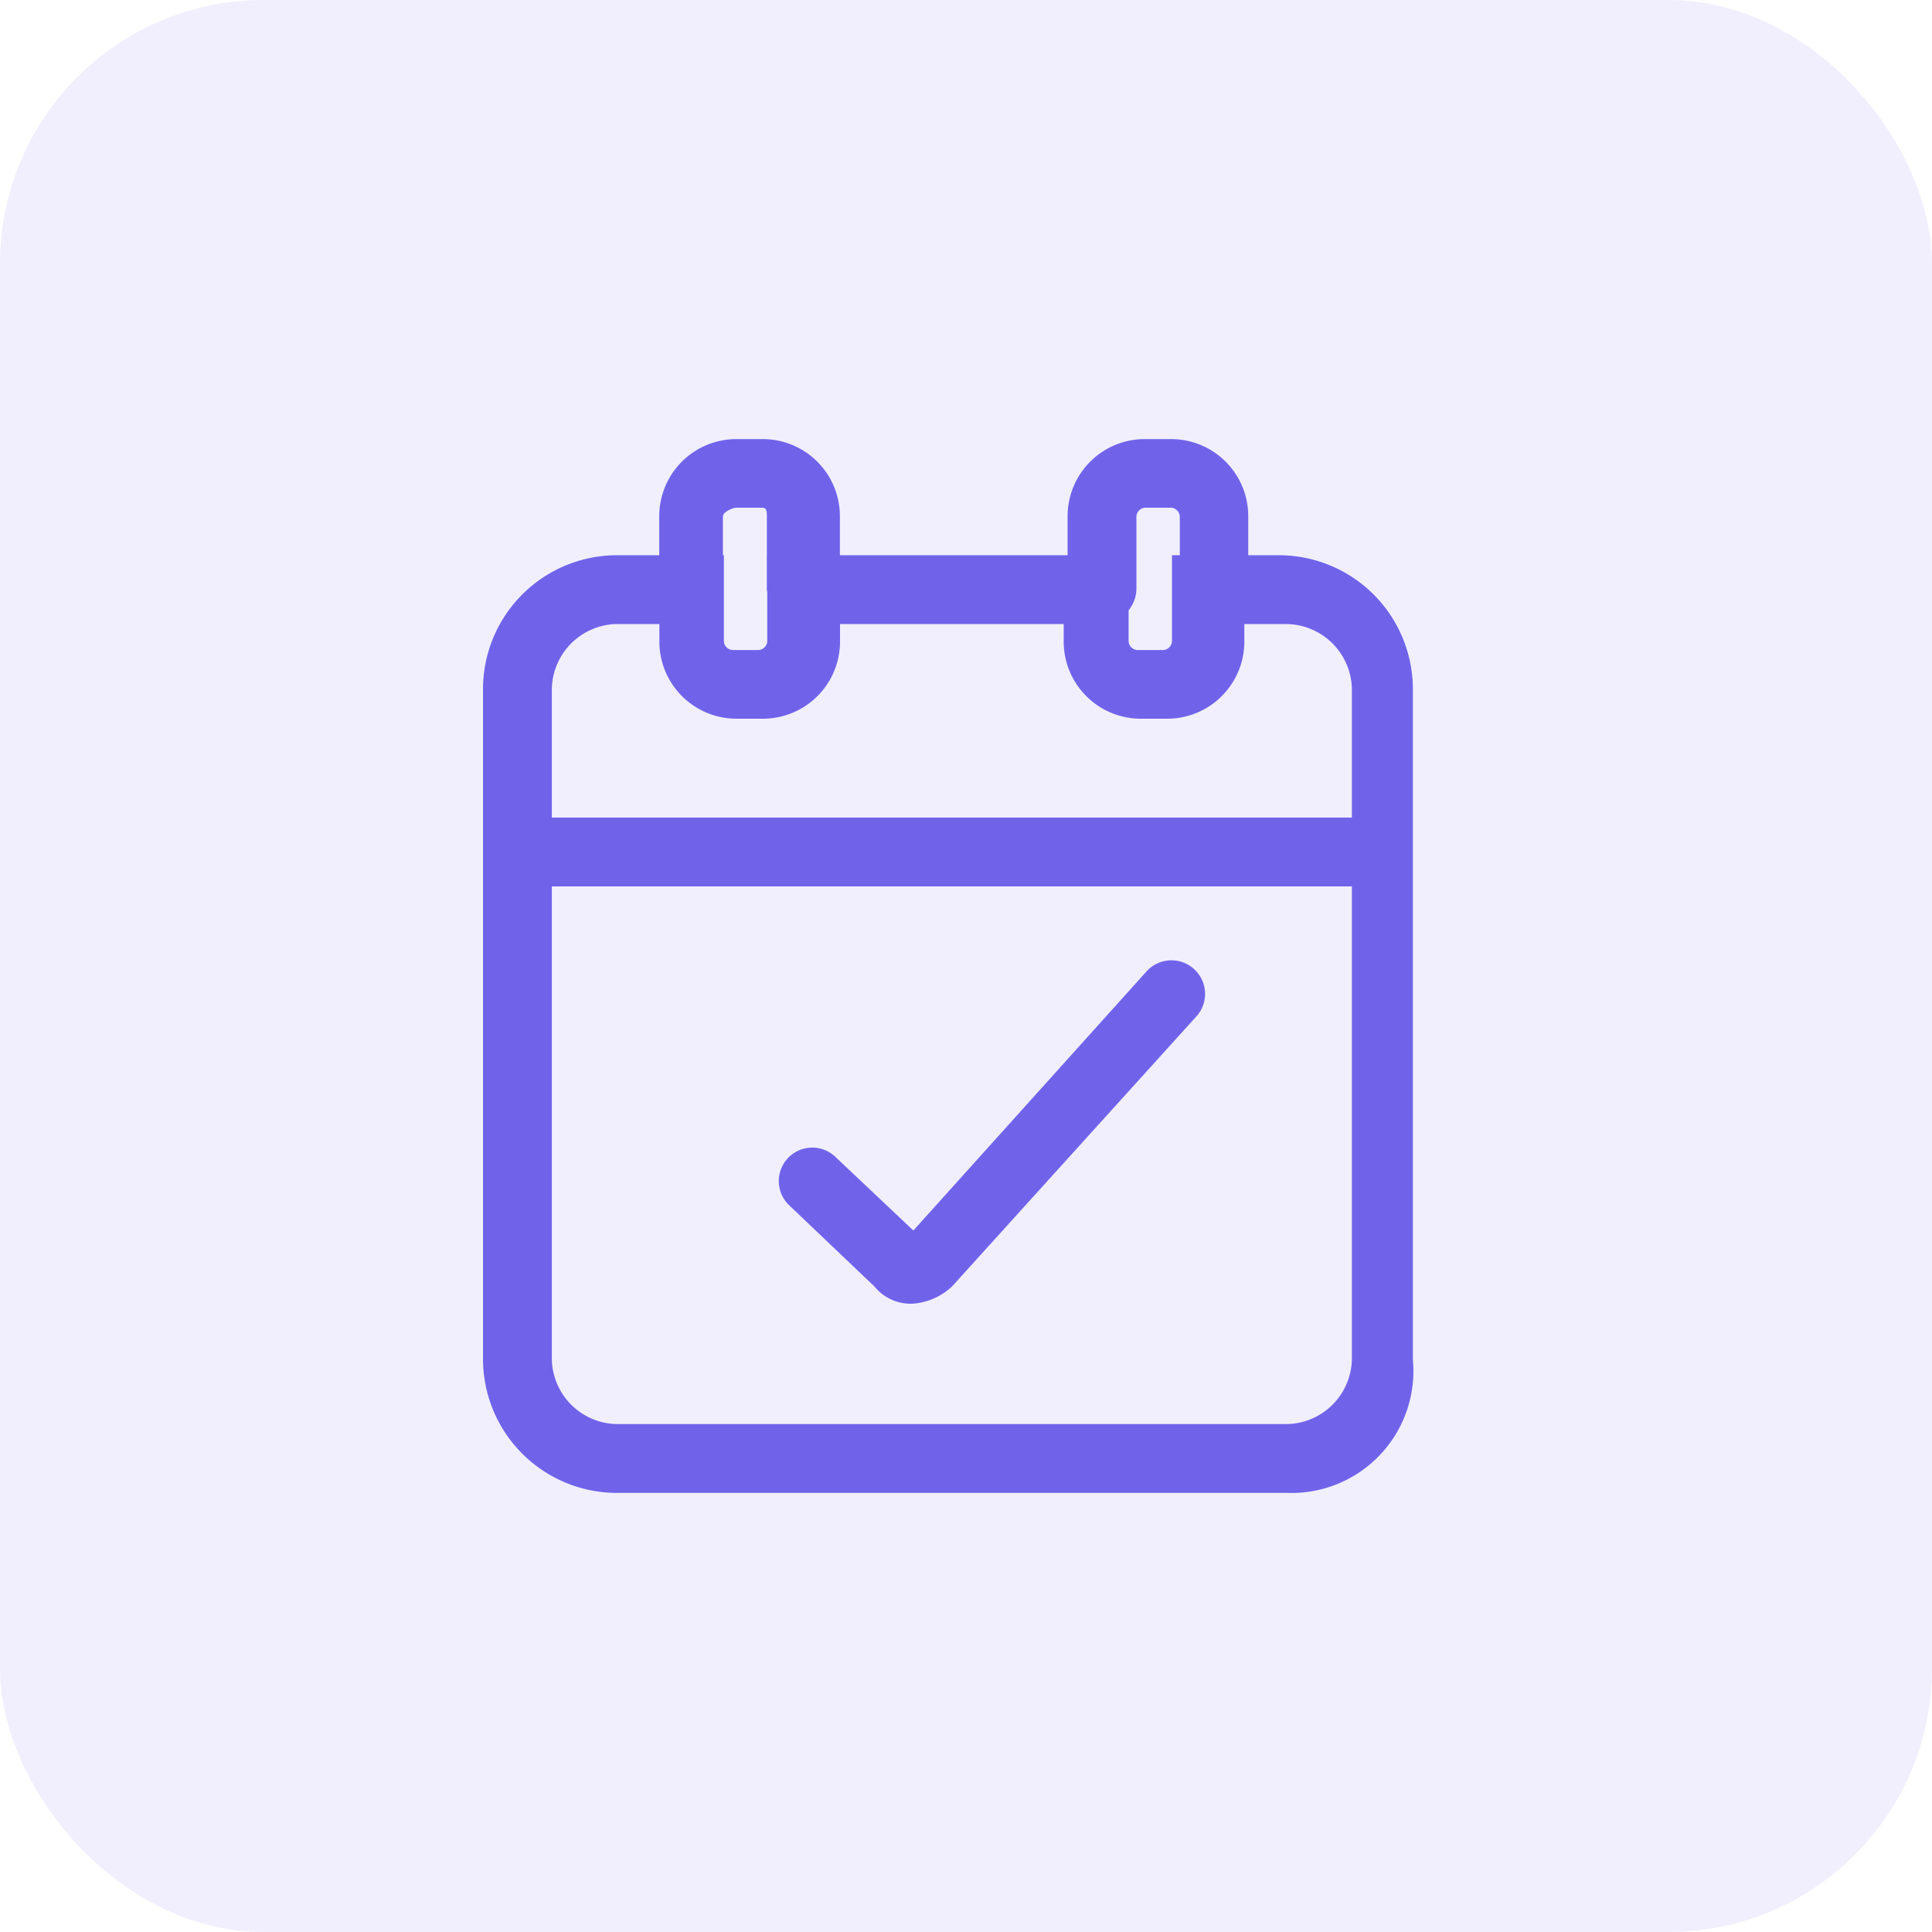
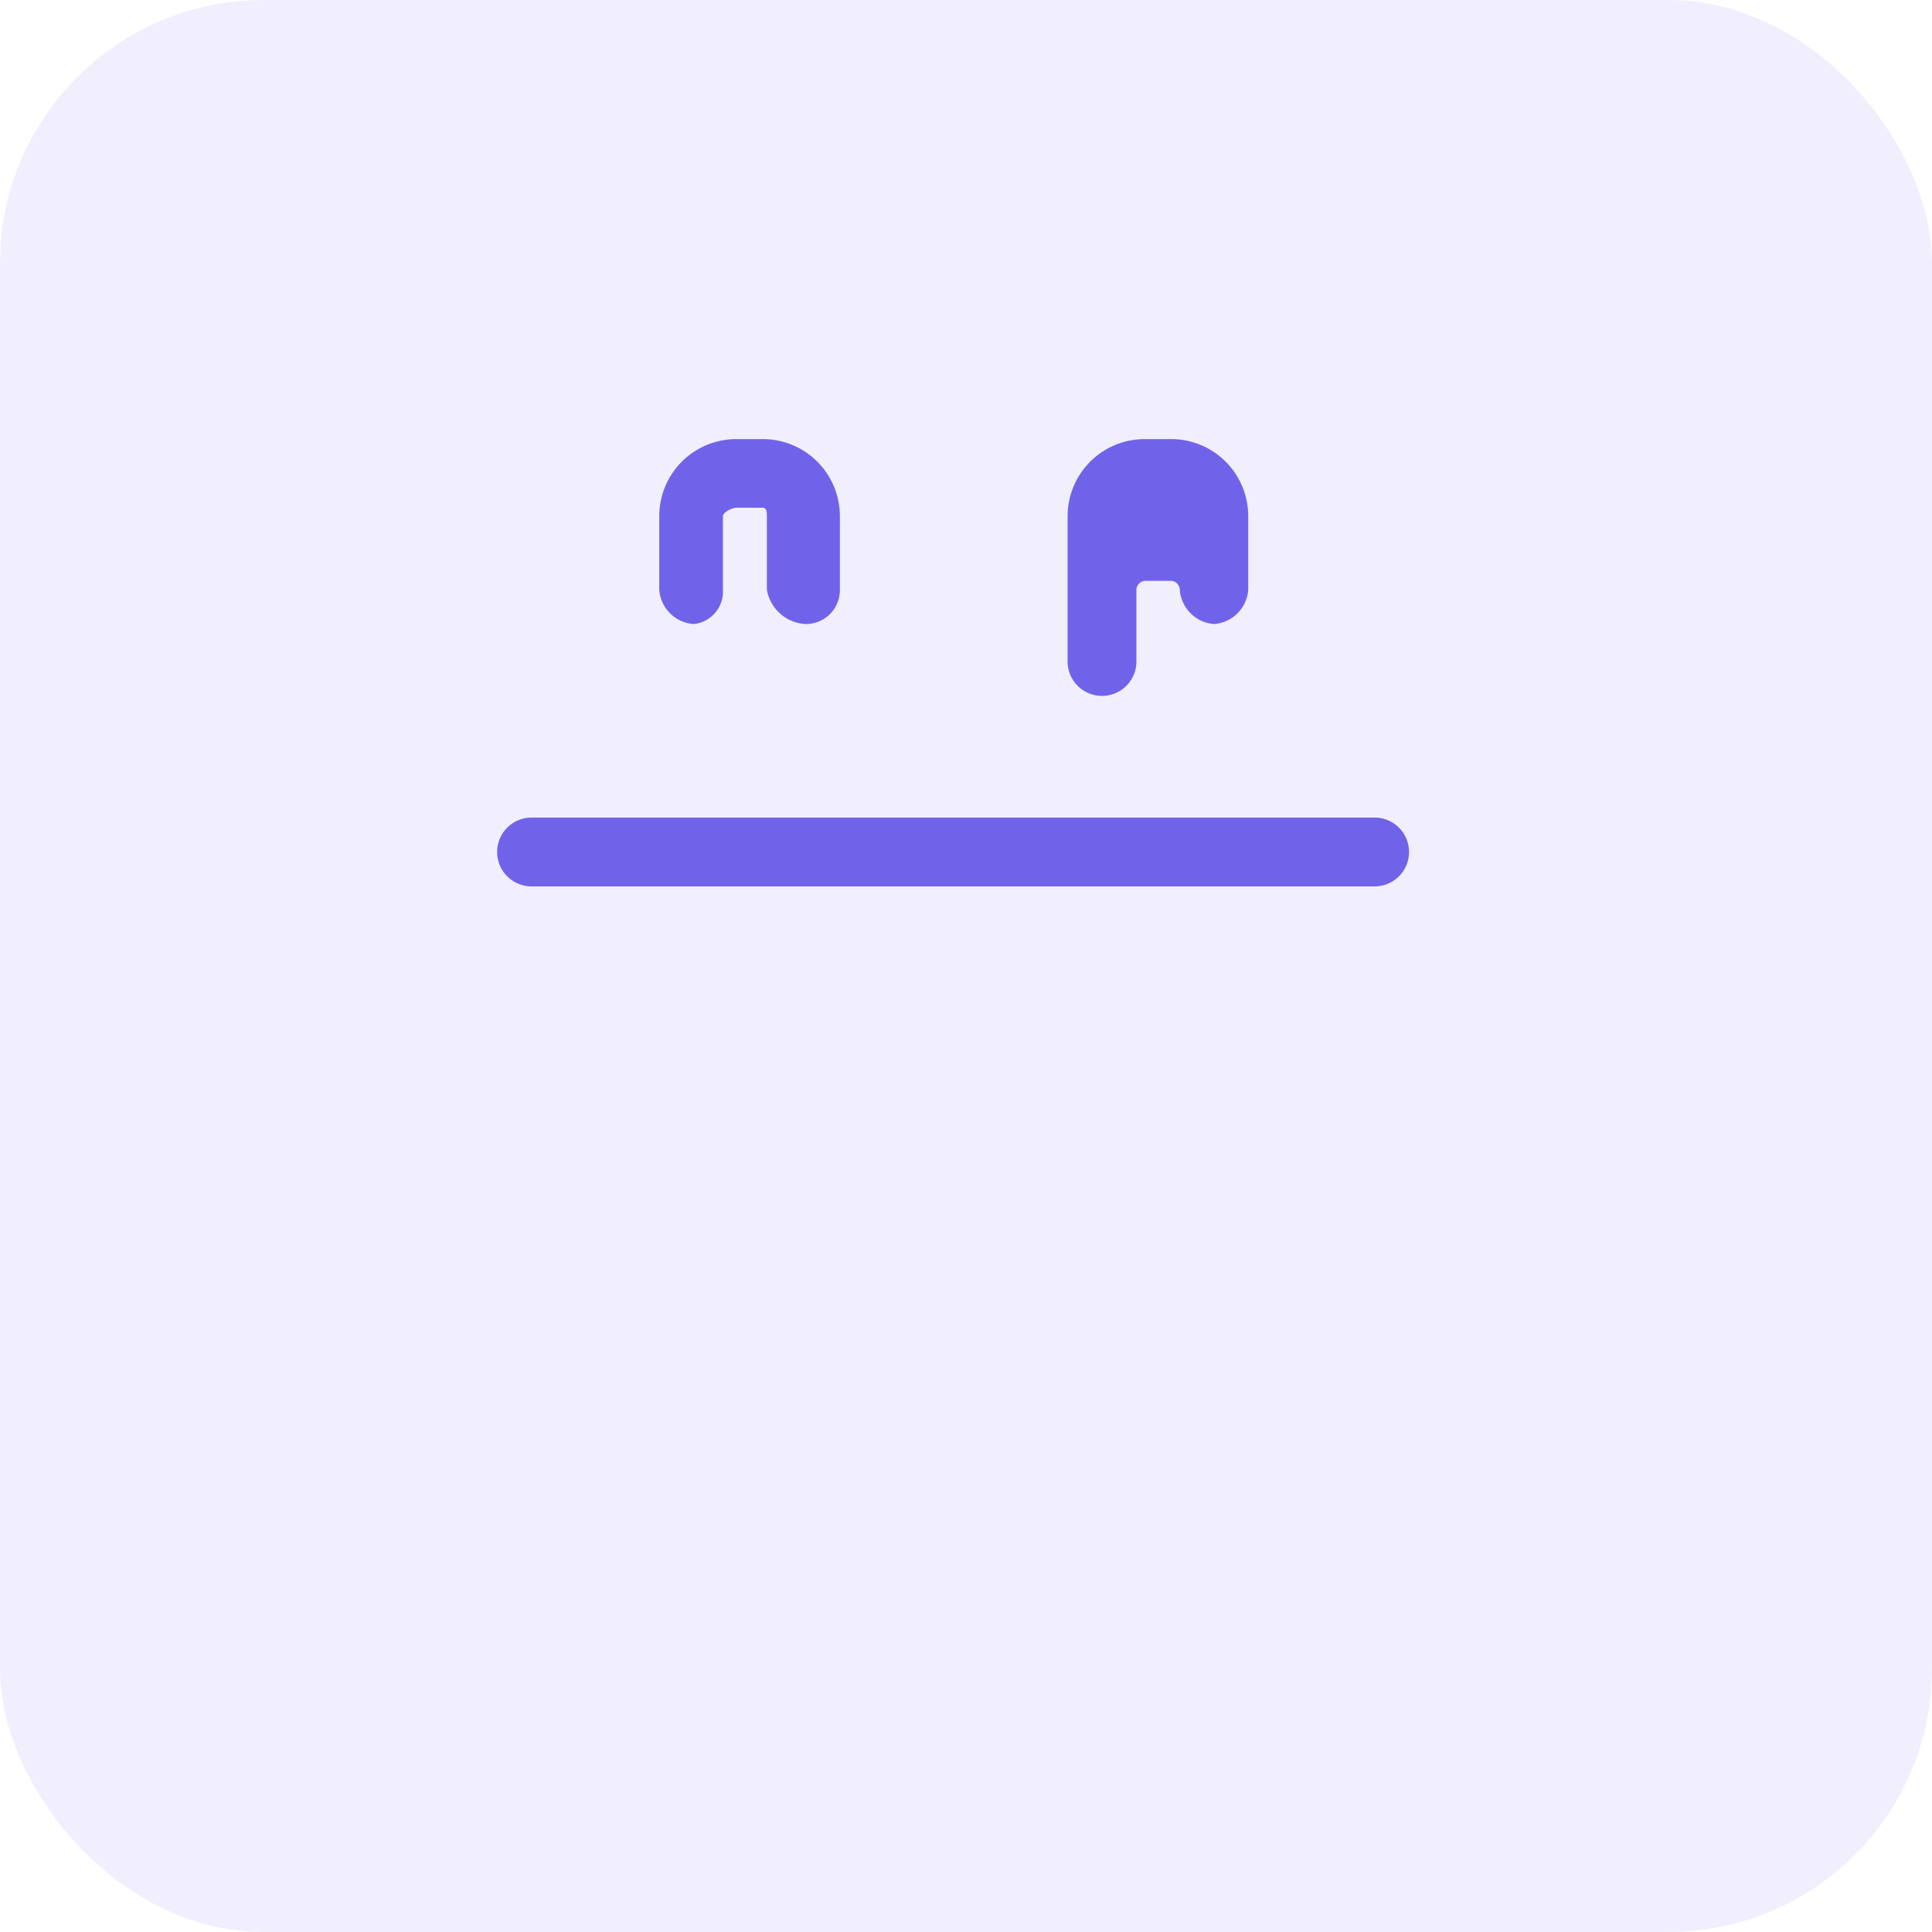
<svg xmlns="http://www.w3.org/2000/svg" width="44" height="44" viewBox="0 0 44 44">
  <g id="Group_5882" data-name="Group 5882" transform="translate(-357 -134)">
    <g id="Group_5883" data-name="Group 5883" transform="translate(357 134)">
      <g id="Group_49" data-name="Group 49" transform="translate(0 0)">
        <rect id="Rectangle_25" data-name="Rectangle 25" width="44" height="44" rx="6" fill="#7063ea" opacity="0.1" />
      </g>
      <g id="Group_6822" data-name="Group 6822" transform="translate(-248.4 -49.5)">
        <g id="Group_6819" data-name="Group 6819" transform="translate(259.4 59.5)">
          <g id="Group_6818" data-name="Group 6818">
            <g id="Group_6815" data-name="Group 6815" transform="translate(0 2.645)">
-               <path id="Path_7572" data-name="Path 7572" d="M277.718,83.555H262.437a3.052,3.052,0,0,1-3.037-3.037V65.237a3.052,3.052,0,0,1,3.037-3.037h2.449v1.959a.211.211,0,0,0,.2.2h.588a.211.211,0,0,0,.2-.2V62.2h8.229v1.959a.211.211,0,0,0,.2.2h.588a.211.211,0,0,0,.2-.2V62.2h2.449a3.052,3.052,0,0,1,3.037,3.037V80.518A2.777,2.777,0,0,1,277.718,83.555ZM262.437,63.767a1.507,1.507,0,0,0-1.469,1.469V80.518a1.507,1.507,0,0,0,1.469,1.469h15.282a1.507,1.507,0,0,0,1.469-1.469V65.237a1.507,1.507,0,0,0-1.469-1.469h-.98v.392a1.756,1.756,0,0,1-1.763,1.763h-.588a1.756,1.756,0,0,1-1.763-1.763v-.392h-5.094v.392a1.756,1.756,0,0,1-1.763,1.763h-.588a1.756,1.756,0,0,1-1.763-1.763v-.392Z" transform="translate(-259.4 -62.2)" fill="#7063ea" />
-             </g>
+               </g>
            <g id="Group_6816" data-name="Group 6816" transform="translate(4.016)">
              <path id="Path_7573" data-name="Path 7573" d="M266.831,63.712a.942.942,0,0,1-.882-.784V61.263c0-.1,0-.2-.1-.2h-.588c-.1,0-.313.1-.313.2v1.665a.742.742,0,0,1-.666.784.843.843,0,0,1-.784-.784V61.263a1.756,1.756,0,0,1,1.763-1.763h.588a1.756,1.756,0,0,1,1.763,1.763v1.665A.773.773,0,0,1,266.831,63.712Z" transform="translate(-263.5 -59.5)" fill="#7063ea" />
            </g>
            <g id="Group_6817" data-name="Group 6817" transform="translate(13.322)">
-               <path id="Path_7574" data-name="Path 7574" d="M276.331,63.712a.843.843,0,0,1-.784-.784V61.263a.211.211,0,0,0-.2-.2h-.588a.211.211,0,0,0-.2.2v1.665a.784.784,0,0,1-1.567,0V61.263a1.756,1.756,0,0,1,1.763-1.763h.588a1.756,1.756,0,0,1,1.763,1.763v1.665A.843.843,0,0,1,276.331,63.712Z" transform="translate(-273 -59.5)" fill="#7063ea" />
+               <path id="Path_7574" data-name="Path 7574" d="M276.331,63.712a.843.843,0,0,1-.784-.784a.211.211,0,0,0-.2-.2h-.588a.211.211,0,0,0-.2.2v1.665a.784.784,0,0,1-1.567,0V61.263a1.756,1.756,0,0,1,1.763-1.763h.588a1.756,1.756,0,0,1,1.763,1.763v1.665A.843.843,0,0,1,276.331,63.712Z" transform="translate(-273 -59.5)" fill="#7063ea" />
            </g>
          </g>
        </g>
        <g id="Group_6820" data-name="Group 6820" transform="translate(259.694 68.12)">
          <path id="Path_7575" data-name="Path 7575" d="M279.684,69.867h-19.2a.784.784,0,0,1,0-1.567h19.2a.784.784,0,1,1,0,1.567Z" transform="translate(-259.7 -68.3)" fill="#7063ea" />
        </g>
        <g id="Group_6821" data-name="Group 6821" transform="translate(266.135 71.372)">
-           <path id="Path_7576" data-name="Path 7576" d="M269.336,79.437a1.064,1.064,0,0,1-.882-.392L266.5,77.184a.762.762,0,0,1,1.078-1.078l1.763,1.665,5.29-5.878a.765.765,0,1,1,1.176.98l-5.584,6.171A1.459,1.459,0,0,1,269.336,79.437Z" transform="translate(-266.275 -71.619)" fill="#7063ea" />
-         </g>
+           </g>
      </g>
    </g>
  </g>
</svg>